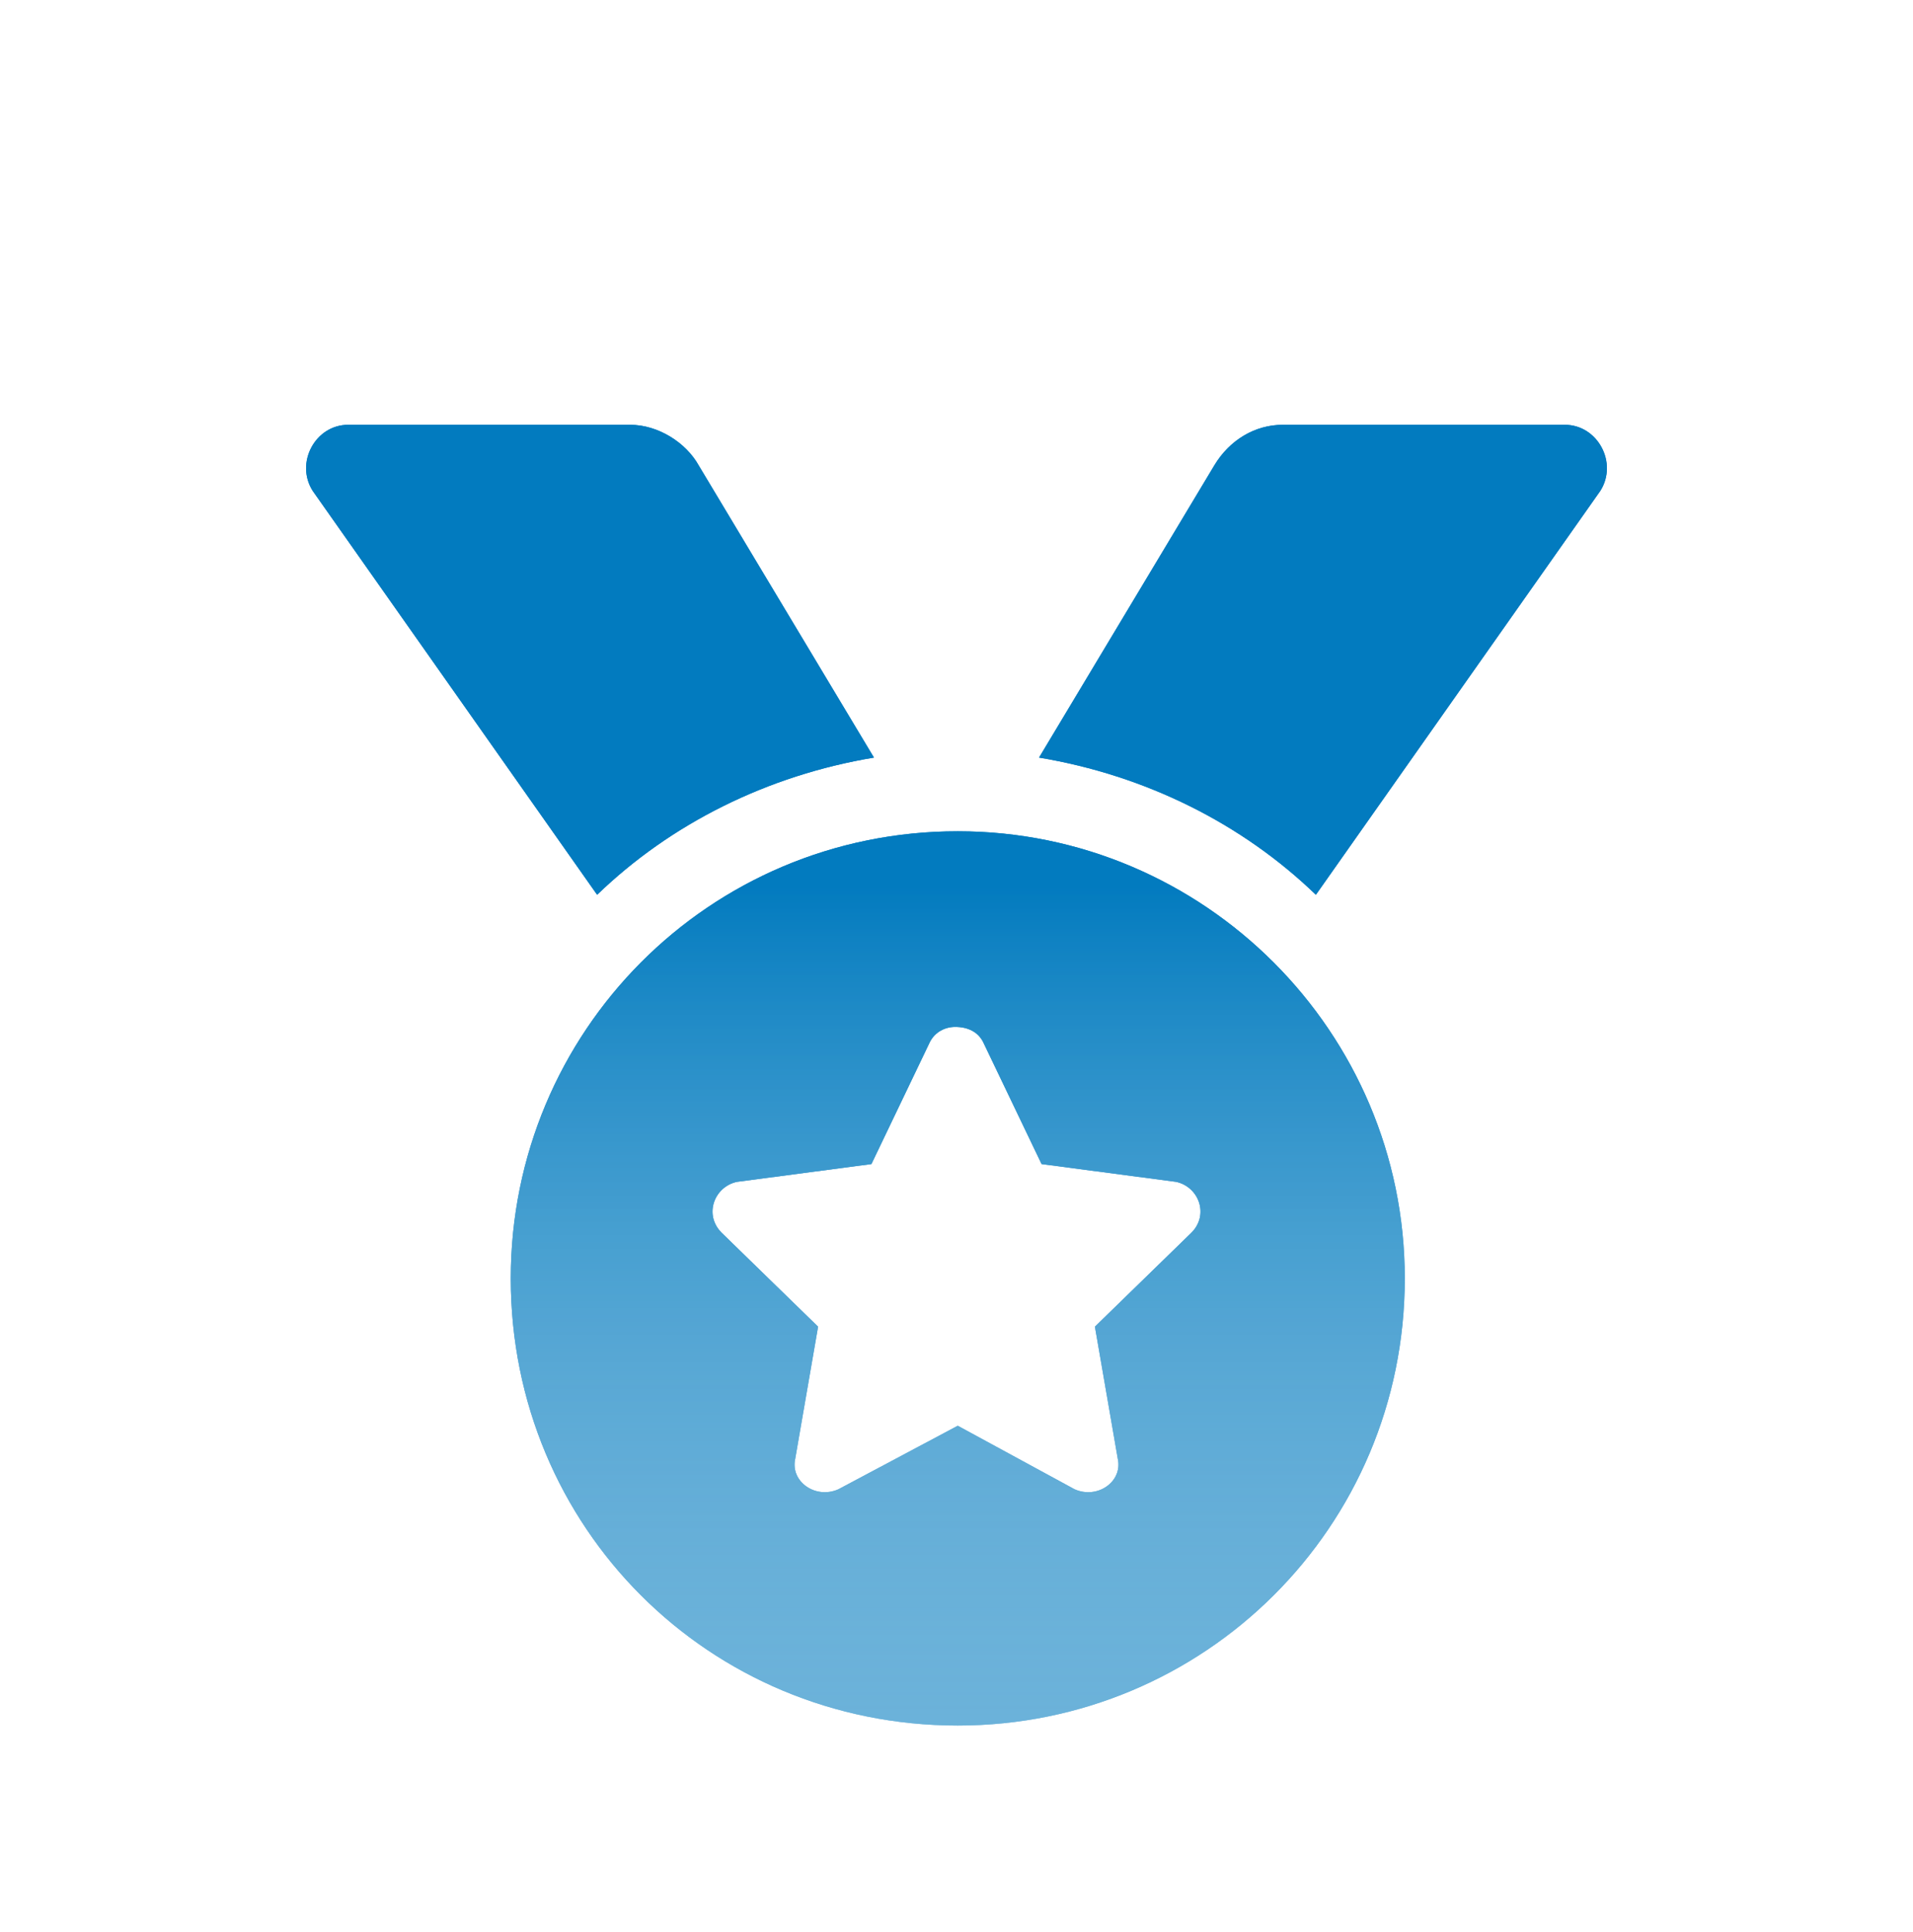
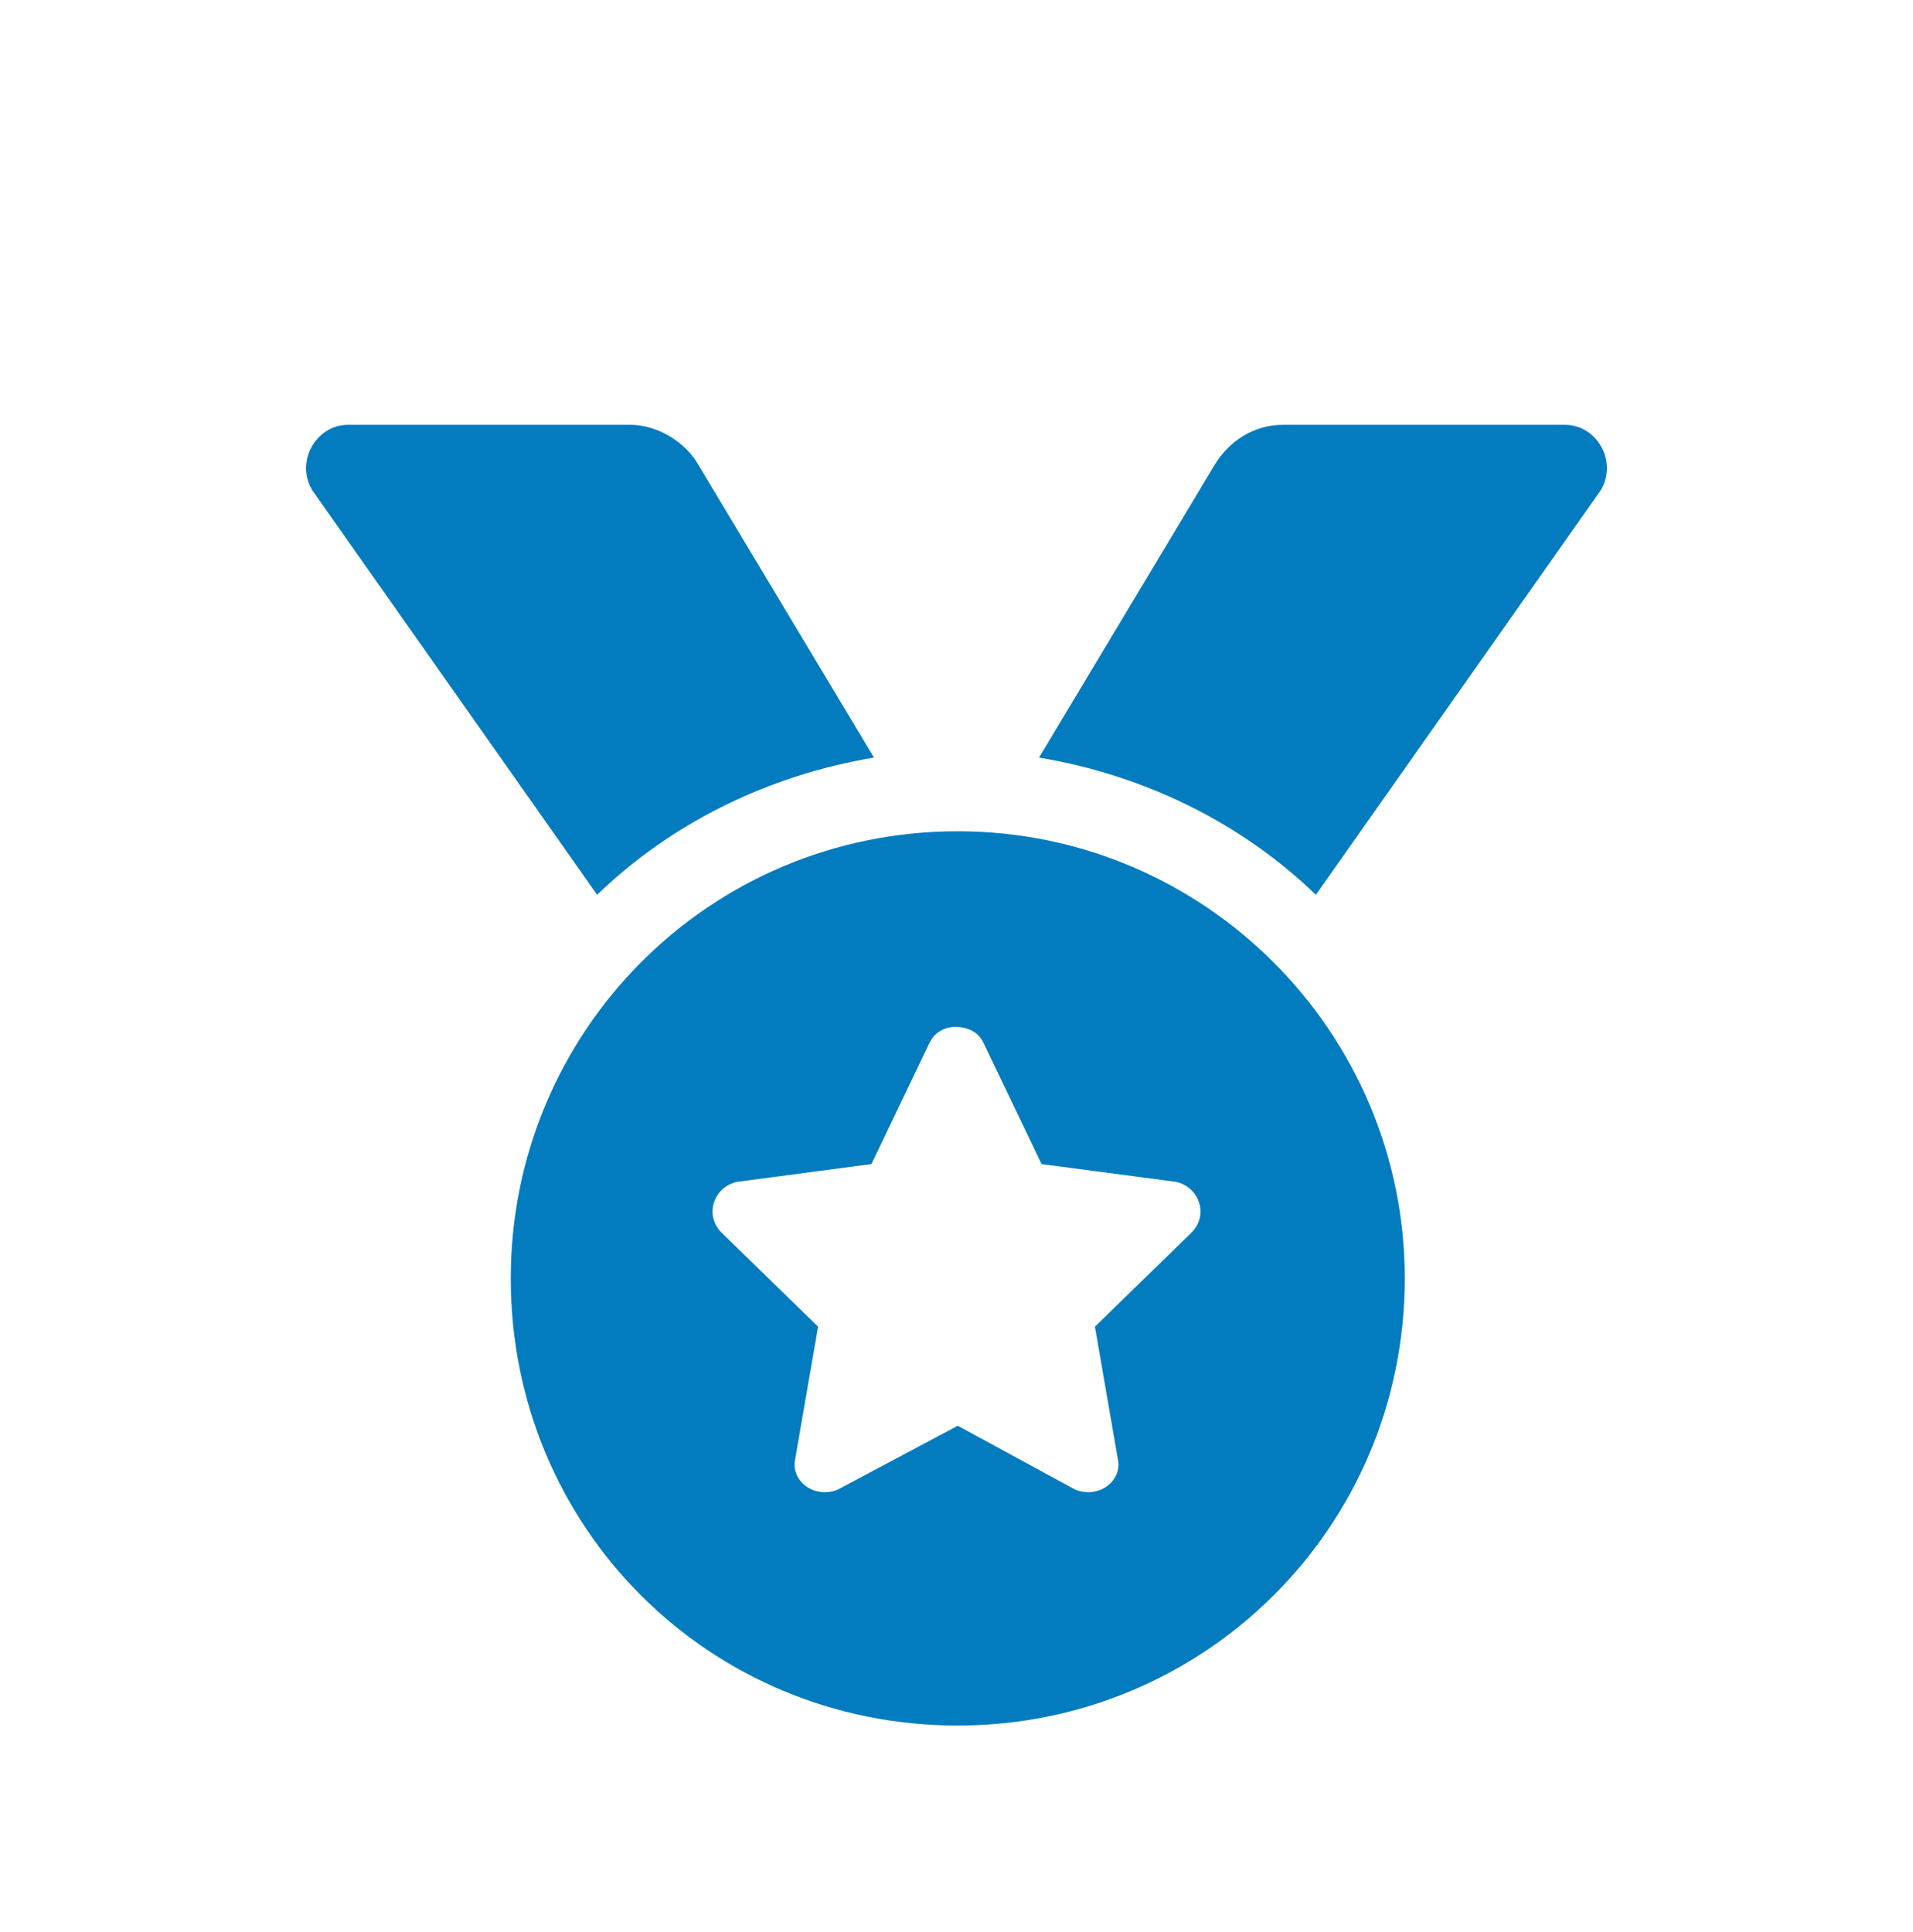
<svg xmlns="http://www.w3.org/2000/svg" width="100" height="101" viewBox="0 0 100 101" fill="none">
  <g filter="url(#filter0_di)">
    <path d="M45.685 33.605L36.525 18.332C35.861 17.137 34.4 16.207 32.94 16.207H18.203C16.477 16.207 15.415 18.199 16.345 19.66L31.214 40.777C35.064 37.059 40.109 34.535 45.685 33.605ZM81.797 16.207H67.06C65.6 16.207 64.272 17.004 63.475 18.332L54.315 33.605C59.891 34.535 64.936 37.059 68.786 40.777L83.656 19.66C84.585 18.199 83.523 16.207 81.797 16.207ZM50.066 37.457C37.056 37.457 26.7 47.949 26.7 60.832C26.7 73.847 37.056 84.207 50.066 84.207C62.944 84.207 73.433 73.847 73.433 60.832C73.433 47.949 62.944 37.457 50.066 37.457ZM62.281 58.441L57.236 63.355L58.431 70.262C58.696 71.457 57.368 72.387 56.173 71.855L50.066 68.535L43.827 71.855C42.632 72.387 41.304 71.457 41.569 70.262L42.764 63.355L37.719 58.441C36.79 57.512 37.321 56.051 38.516 55.785L45.552 54.855L48.606 48.48C48.871 47.949 49.403 47.684 49.934 47.684C50.597 47.684 51.129 47.949 51.394 48.48L54.448 54.855L61.484 55.785C62.679 56.051 63.21 57.512 62.281 58.441Z" fill="#027BBF" />
-     <path d="M45.685 33.605L36.525 18.332C35.861 17.137 34.4 16.207 32.94 16.207H18.203C16.477 16.207 15.415 18.199 16.345 19.66L31.214 40.777C35.064 37.059 40.109 34.535 45.685 33.605ZM81.797 16.207H67.06C65.6 16.207 64.272 17.004 63.475 18.332L54.315 33.605C59.891 34.535 64.936 37.059 68.786 40.777L83.656 19.66C84.585 18.199 83.523 16.207 81.797 16.207ZM50.066 37.457C37.056 37.457 26.7 47.949 26.7 60.832C26.7 73.847 37.056 84.207 50.066 84.207C62.944 84.207 73.433 73.847 73.433 60.832C73.433 47.949 62.944 37.457 50.066 37.457ZM62.281 58.441L57.236 63.355L58.431 70.262C58.696 71.457 57.368 72.387 56.173 71.855L50.066 68.535L43.827 71.855C42.632 72.387 41.304 71.457 41.569 70.262L42.764 63.355L37.719 58.441C36.79 57.512 37.321 56.051 38.516 55.785L45.552 54.855L48.606 48.48C48.871 47.949 49.403 47.684 49.934 47.684C50.597 47.684 51.129 47.949 51.394 48.48L54.448 54.855L61.484 55.785C62.679 56.051 63.21 57.512 62.281 58.441Z" fill="url(#paint0_linear)" />
  </g>
  <defs>
    <filter id="filter0_di" x="14" y="16.207" width="72" height="72" filterUnits="userSpaceOnUse" color-interpolation-filters="sRGB">
      <feFlood flood-opacity="0" result="BackgroundImageFix" />
      <feColorMatrix in="SourceAlpha" type="matrix" values="0 0 0 0 0 0 0 0 0 0 0 0 0 0 0 0 0 0 127 0" />
      <feOffset dy="2" />
      <feGaussianBlur stdDeviation="1" />
      <feColorMatrix type="matrix" values="0 0 0 0 1 0 0 0 0 1 0 0 0 0 1 0 0 0 1 0" />
      <feBlend mode="normal" in2="BackgroundImageFix" result="effect1_dropShadow" />
      <feBlend mode="normal" in="SourceGraphic" in2="effect1_dropShadow" result="shape" />
      <feColorMatrix in="SourceAlpha" type="matrix" values="0 0 0 0 0 0 0 0 0 0 0 0 0 0 0 0 0 0 127 0" result="hardAlpha" />
      <feOffset dy="4" />
      <feGaussianBlur stdDeviation="2" />
      <feComposite in2="hardAlpha" operator="arithmetic" k2="-1" k3="1" />
      <feColorMatrix type="matrix" values="0 0 0 0 0 0 0 0 0 0 0 0 0 0 0 0 0 0 0.25 0" />
      <feBlend mode="normal" in2="shape" result="effect2_innerShadow" />
    </filter>
    <linearGradient id="paint0_linear" x1="50.482" y1="17.245" x2="50.482" y2="93.568" gradientUnits="userSpaceOnUse">
      <stop offset="0.302" stop-color="#027BBF" />
      <stop offset="1" stop-color="white" stop-opacity="0.4" />
    </linearGradient>
  </defs>
</svg>